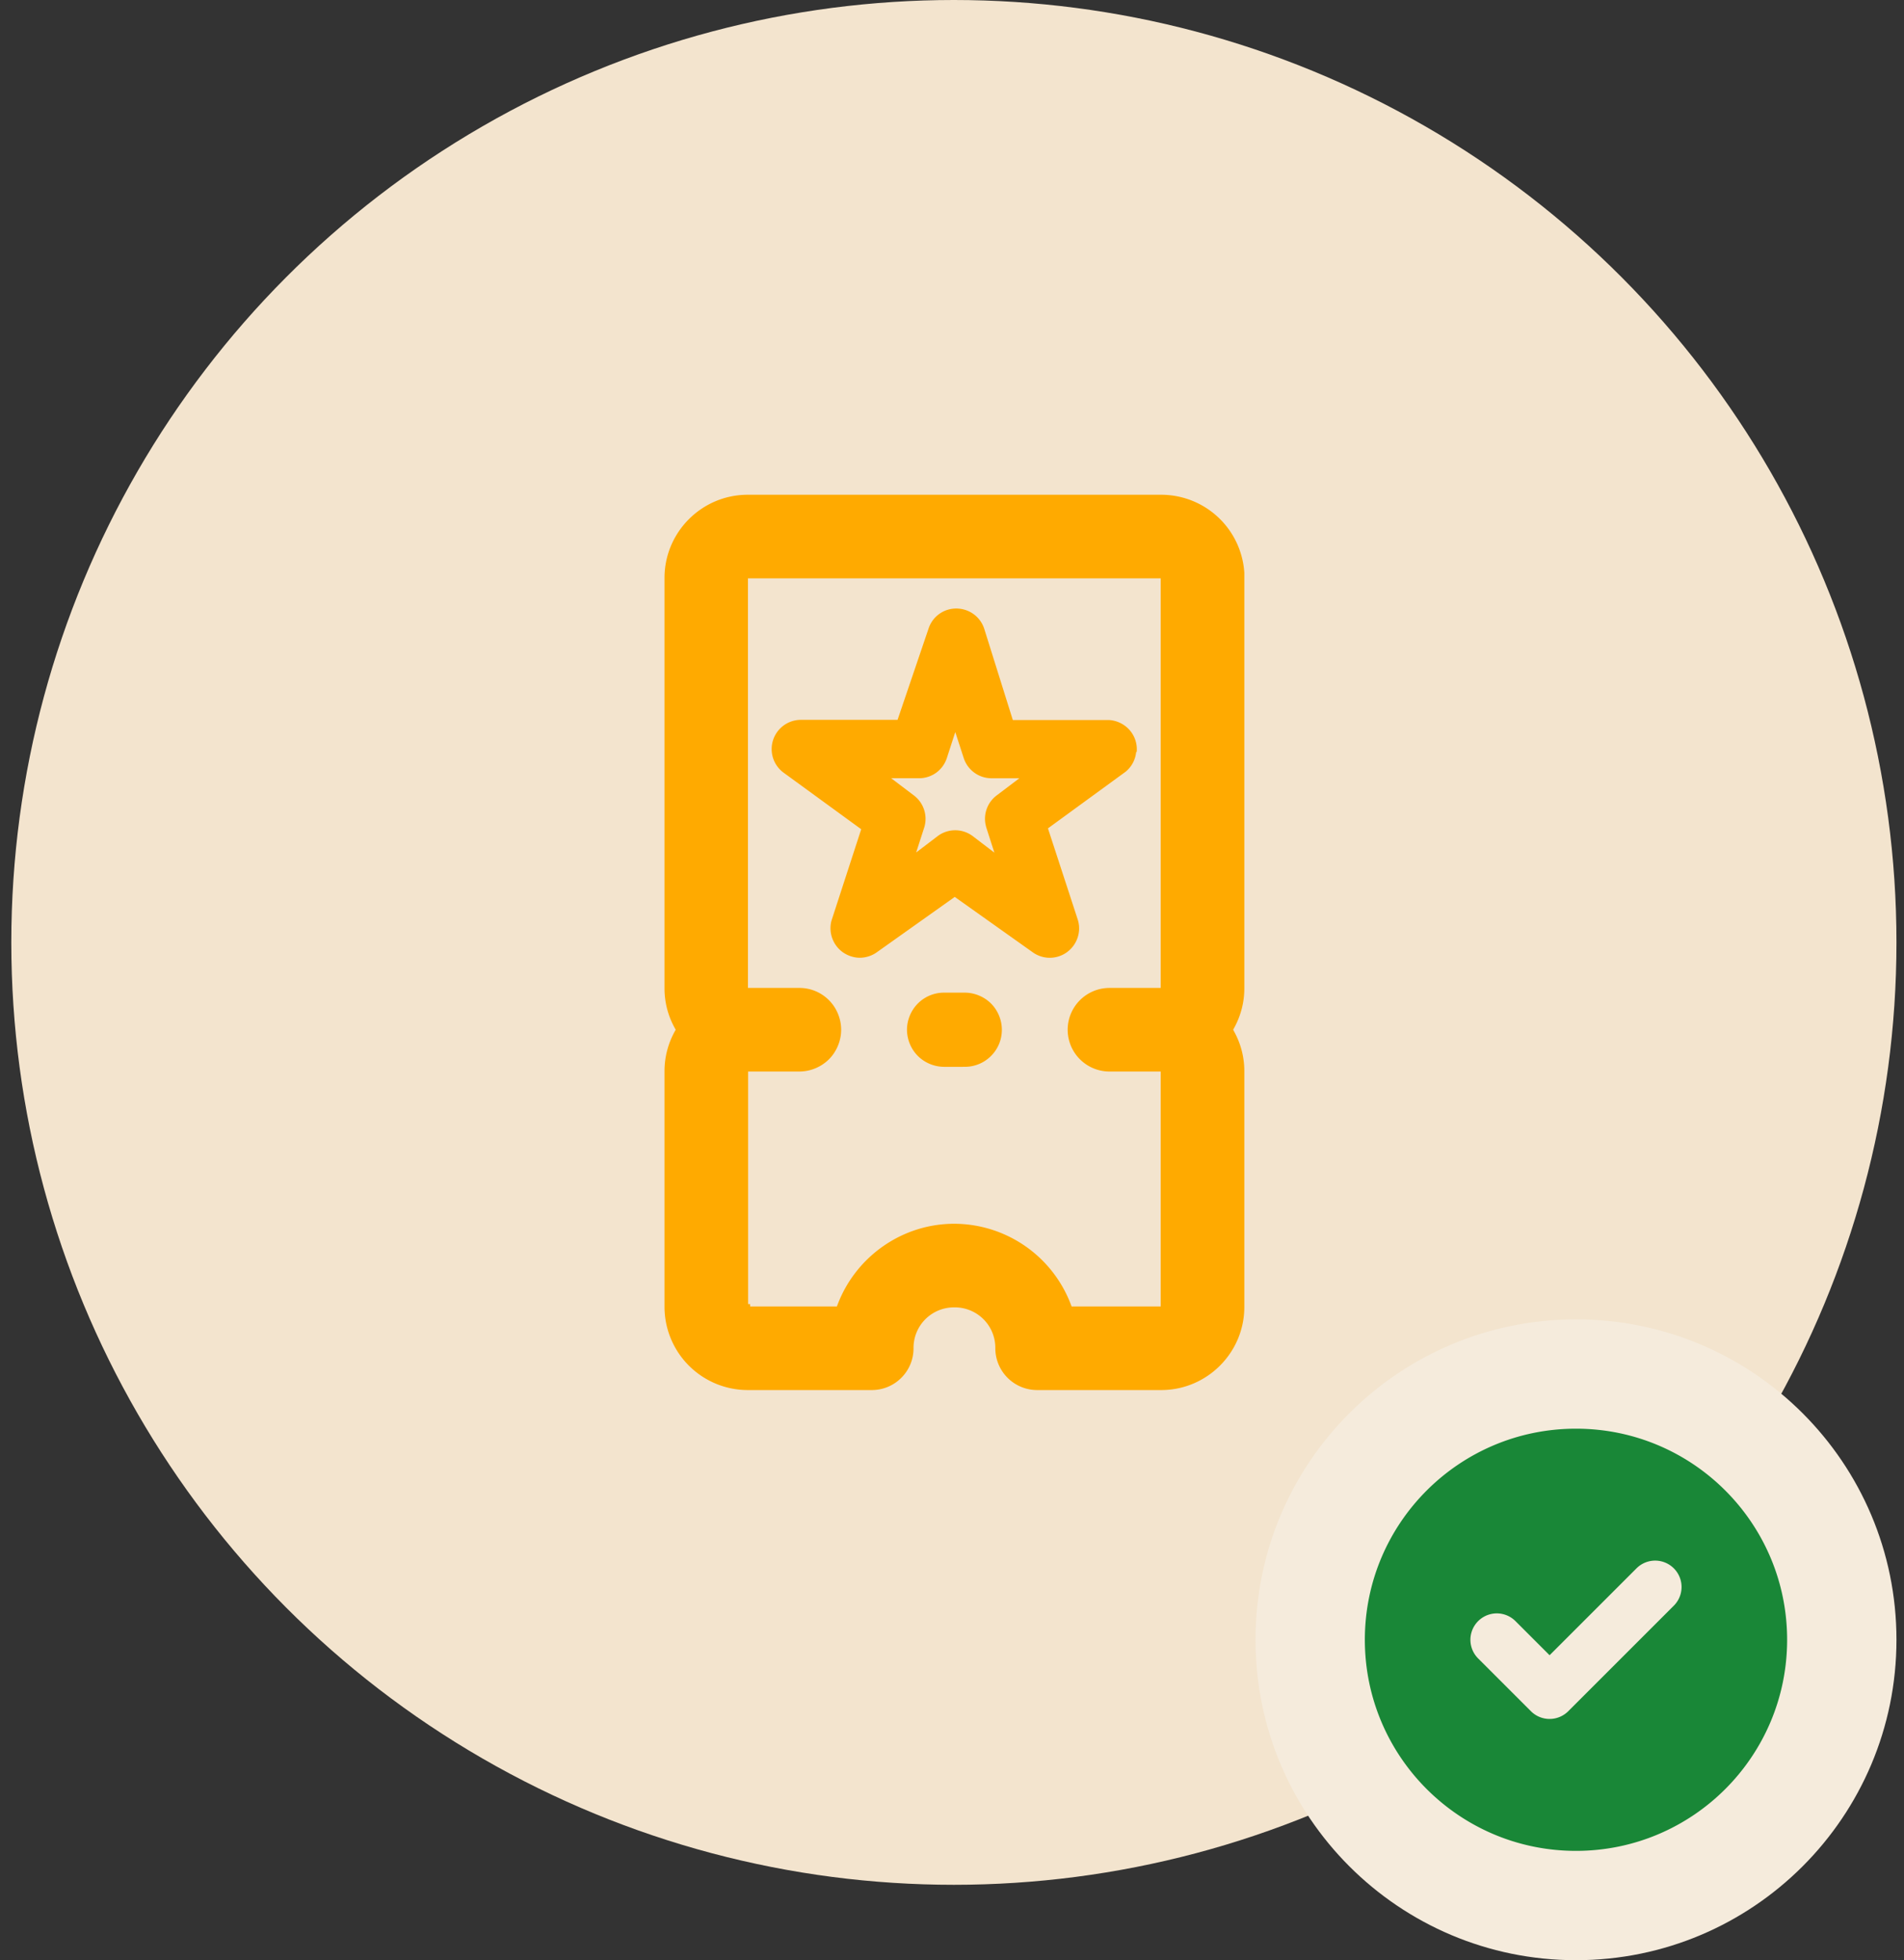
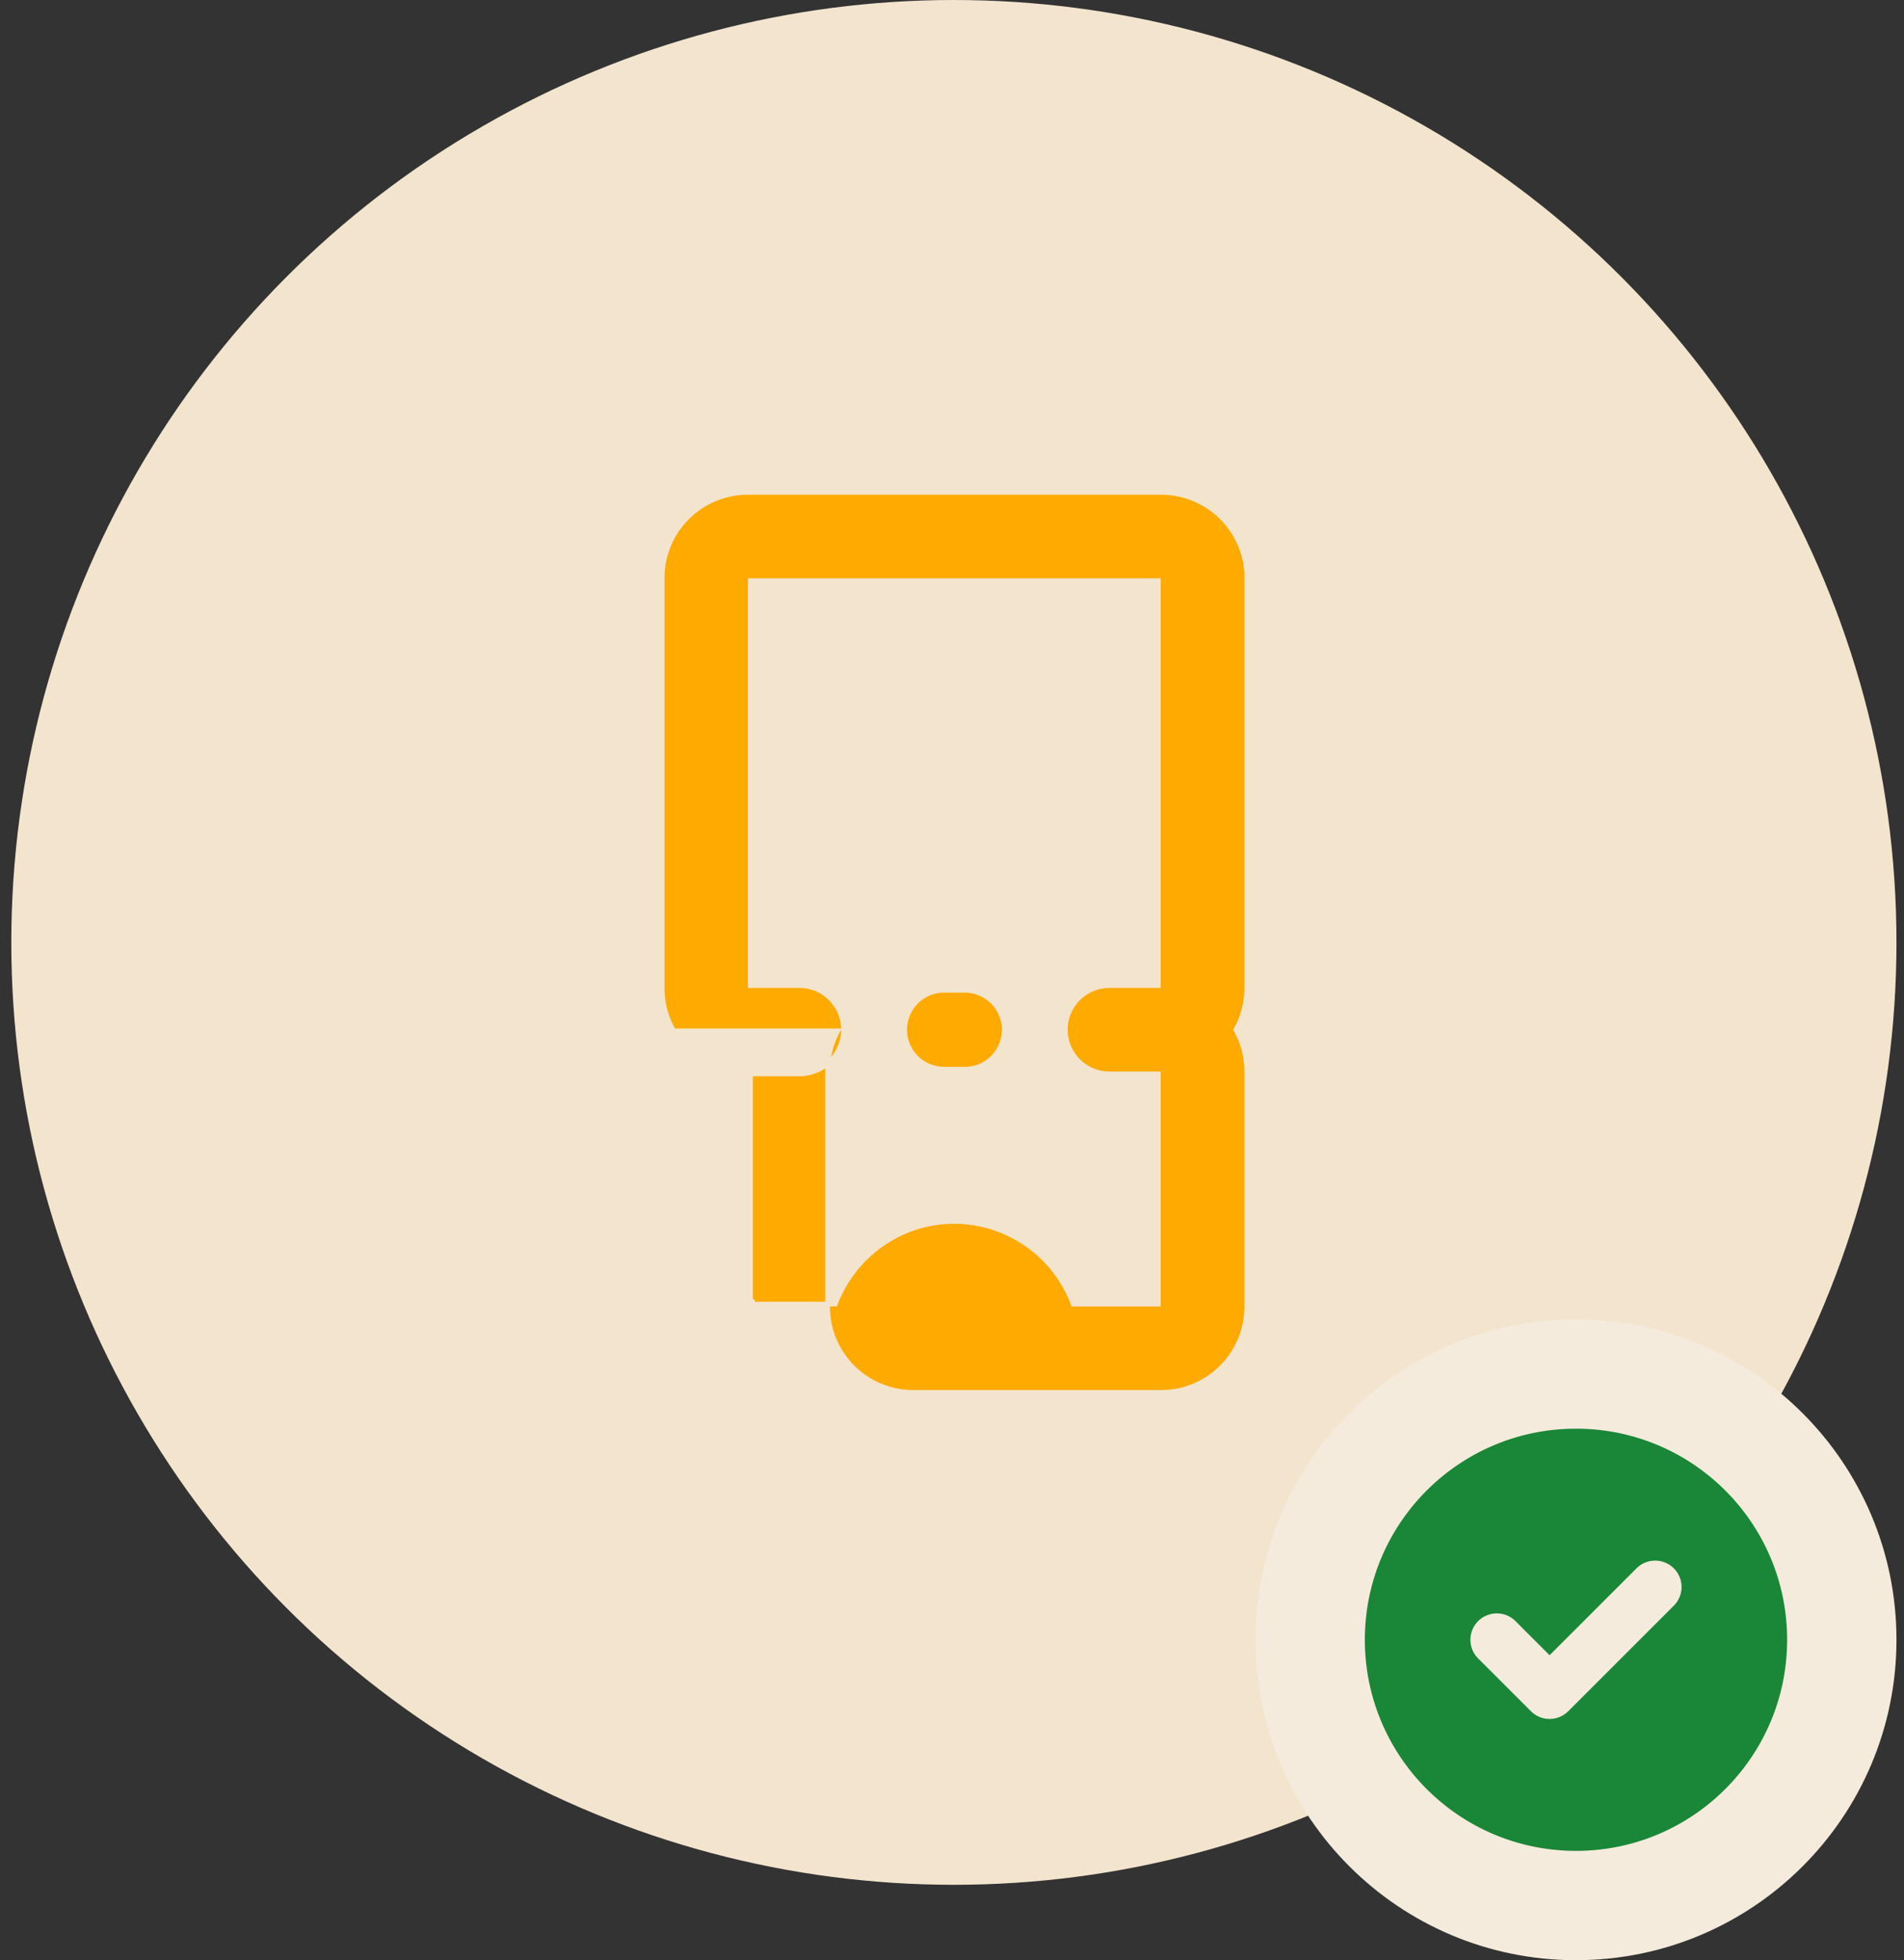
<svg xmlns="http://www.w3.org/2000/svg" width="101" height="104" fill="none">
  <rect width="100%" height="100%" fill="#333333" stroke="none" />
  <circle cx="50.6" cy="50" r="50" fill="#F3E4CE" />
-   <path d="m35.667 54.693.033-.06-.033-.06a4.45 4.45 0 0 1-.542-2.133V30.661c0-2.499 2.037-4.536 4.536-4.536h21.944a4.544 4.544 0 0 1 4.534 4.411h-.007v21.905c0 .746-.187 1.475-.543 2.133l-.032.06.032.06a4.45 4.45 0 0 1 .543 2.133V69.34c0 2.5-2.037 4.536-4.536 4.536h-6.58a2.344 2.344 0 0 1-2.343-2.343 2.021 2.021 0 0 0-2.045-2.044 2.021 2.021 0 0 0-2.044 2.044 2.33 2.33 0 0 1-.685 1.658 2.33 2.33 0 0 1-1.658.685h-6.58a4.544 4.544 0 0 1-4.536-4.536V56.827c0-.747.187-1.476.542-2.134Zm4.268 14.497h4.372l.031-.08c.996-2.549 3.473-4.307 6.281-4.307A6.76 6.76 0 0 1 56.9 69.11l.031.08H61.446V56.976h-2.592a2.344 2.344 0 0 1-2.343-2.342 2.344 2.344 0 0 1 2.343-2.343h2.592V30.81H39.801v21.481h2.602a2.33 2.33 0 0 1 1.657.685c.434.434.685 1.042.685 1.658 0 .615-.251 1.223-.685 1.657a2.368 2.368 0 0 1-1.657.685H39.81v12.089h.107v.125h.018Z" fill="#FA0" stroke="#F3E4CE" stroke-width=".25" />
+   <path d="m35.667 54.693.033-.06-.033-.06a4.45 4.45 0 0 1-.542-2.133V30.661c0-2.499 2.037-4.536 4.536-4.536h21.944a4.544 4.544 0 0 1 4.534 4.411h-.007v21.905c0 .746-.187 1.475-.543 2.133l-.032.06.032.06a4.45 4.45 0 0 1 .543 2.133V69.34c0 2.5-2.037 4.536-4.536 4.536h-6.58h-6.58a4.544 4.544 0 0 1-4.536-4.536V56.827c0-.747.187-1.476.542-2.134Zm4.268 14.497h4.372l.031-.08c.996-2.549 3.473-4.307 6.281-4.307A6.76 6.76 0 0 1 56.9 69.11l.031.08H61.446V56.976h-2.592a2.344 2.344 0 0 1-2.343-2.342 2.344 2.344 0 0 1 2.343-2.343h2.592V30.81H39.801v21.481h2.602a2.33 2.33 0 0 1 1.657.685c.434.434.685 1.042.685 1.658 0 .615-.251 1.223-.685 1.657a2.368 2.368 0 0 1-1.657.685H39.81v12.089h.107v.125h.018Z" fill="#FA0" stroke="#F3E4CE" stroke-width=".25" />
  <path d="M51.176 56.852H50.08a2.243 2.243 0 0 1-1.568-.65 2.243 2.243 0 0 1-.65-1.568c0-.583.24-1.159.65-1.569a2.205 2.205 0 0 1 1.568-.649h1.097c.583 0 1.159.24 1.569.649.41.41.649.986.649 1.569 0 .592-.23 1.15-.649 1.569a2.204 2.204 0 0 1-1.569.648Z" fill="#FA0" stroke="#F3E4CE" stroke-width=".5" />
-   <path d="M60.297 39.901a1.545 1.545 0 0 0-.347-1.133 1.585 1.585 0 0 0-1.124-.567h-5.1l-1.517-4.844a1.55 1.55 0 0 0-.777-.904 1.577 1.577 0 0 0-1.188-.092 1.54 1.54 0 0 0-.987.987l-1.645 4.844h-5.136a1.552 1.552 0 0 0-.905 2.806l4.113 2.998-1.581 4.862a1.57 1.57 0 0 0 .603 1.663c.274.192.594.293.904.293.311 0 .64-.101.905-.293l4.131-2.934 4.131 2.934a1.55 1.55 0 0 0 1.819 0c.54-.393.777-1.087.576-1.727L55.59 43.95l4.122-3.007c.32-.265.52-.64.557-1.051l.027.01Zm-7.987 3.976.438 1.361-1.16-.886a1.55 1.55 0 0 0-1.837 0l-1.152.877.439-1.361a1.555 1.555 0 0 0-.558-1.664l-1.206-.914h1.48c.677 0 1.262-.43 1.472-1.069l.448-1.38.448 1.38c.21.64.804 1.07 1.471 1.07h1.48l-1.206.913a1.55 1.55 0 0 0-.557 1.664v.009Z" fill="#FA0" />
  <path d="M66.6 87c0-9.389 7.611-17 17-17s17 7.611 17 17-7.611 17-17 17-17-7.611-17-17Z" fill="#F5EBDC" />
  <path fill-rule="evenodd" clip-rule="evenodd" d="M83.6 98.2c6.186 0 11.2-5.014 11.2-11.2 0-6.186-5.014-11.2-11.2-11.2-6.186 0-11.2 5.014-11.2 11.2 0 6.186 5.014 11.2 11.2 11.2Zm5.19-13.01a1.4 1.4 0 0 0-1.98-1.98l-4.61 4.61-1.81-1.81a1.4 1.4 0 0 0-1.98 1.98l2.8 2.8a1.4 1.4 0 0 0 1.98 0l5.6-5.6Z" fill="#198737" />
</svg>